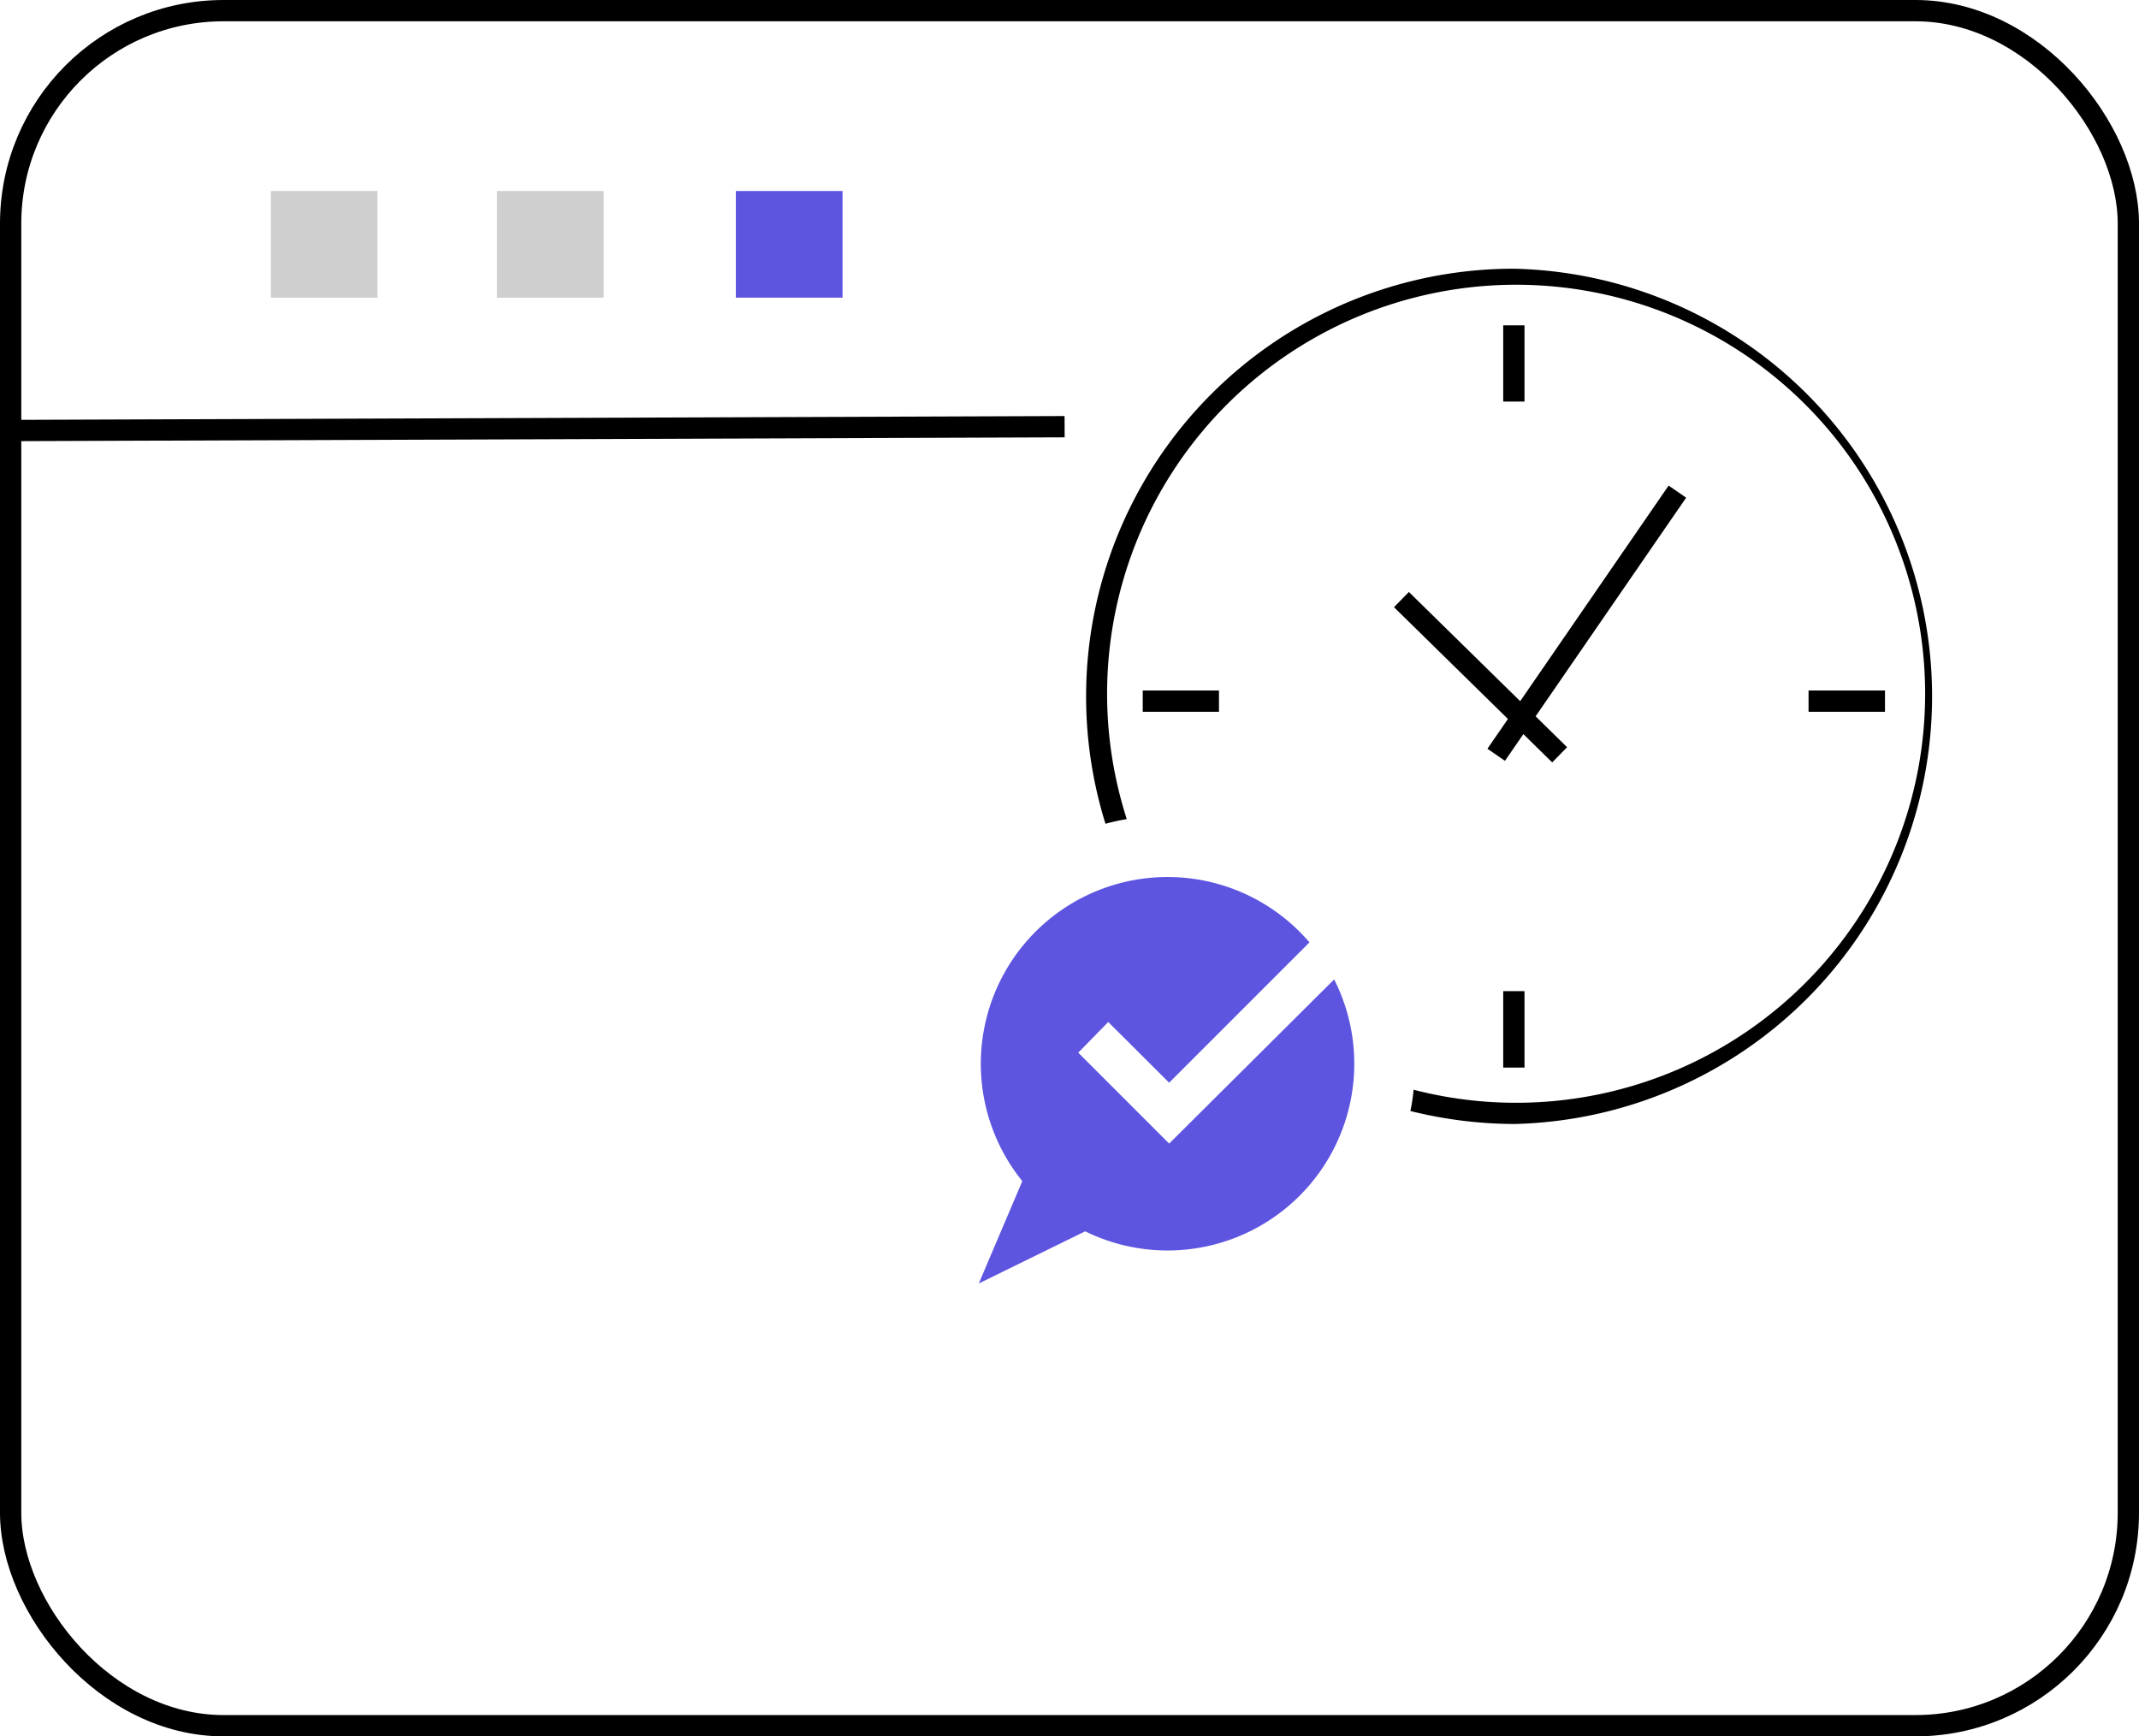
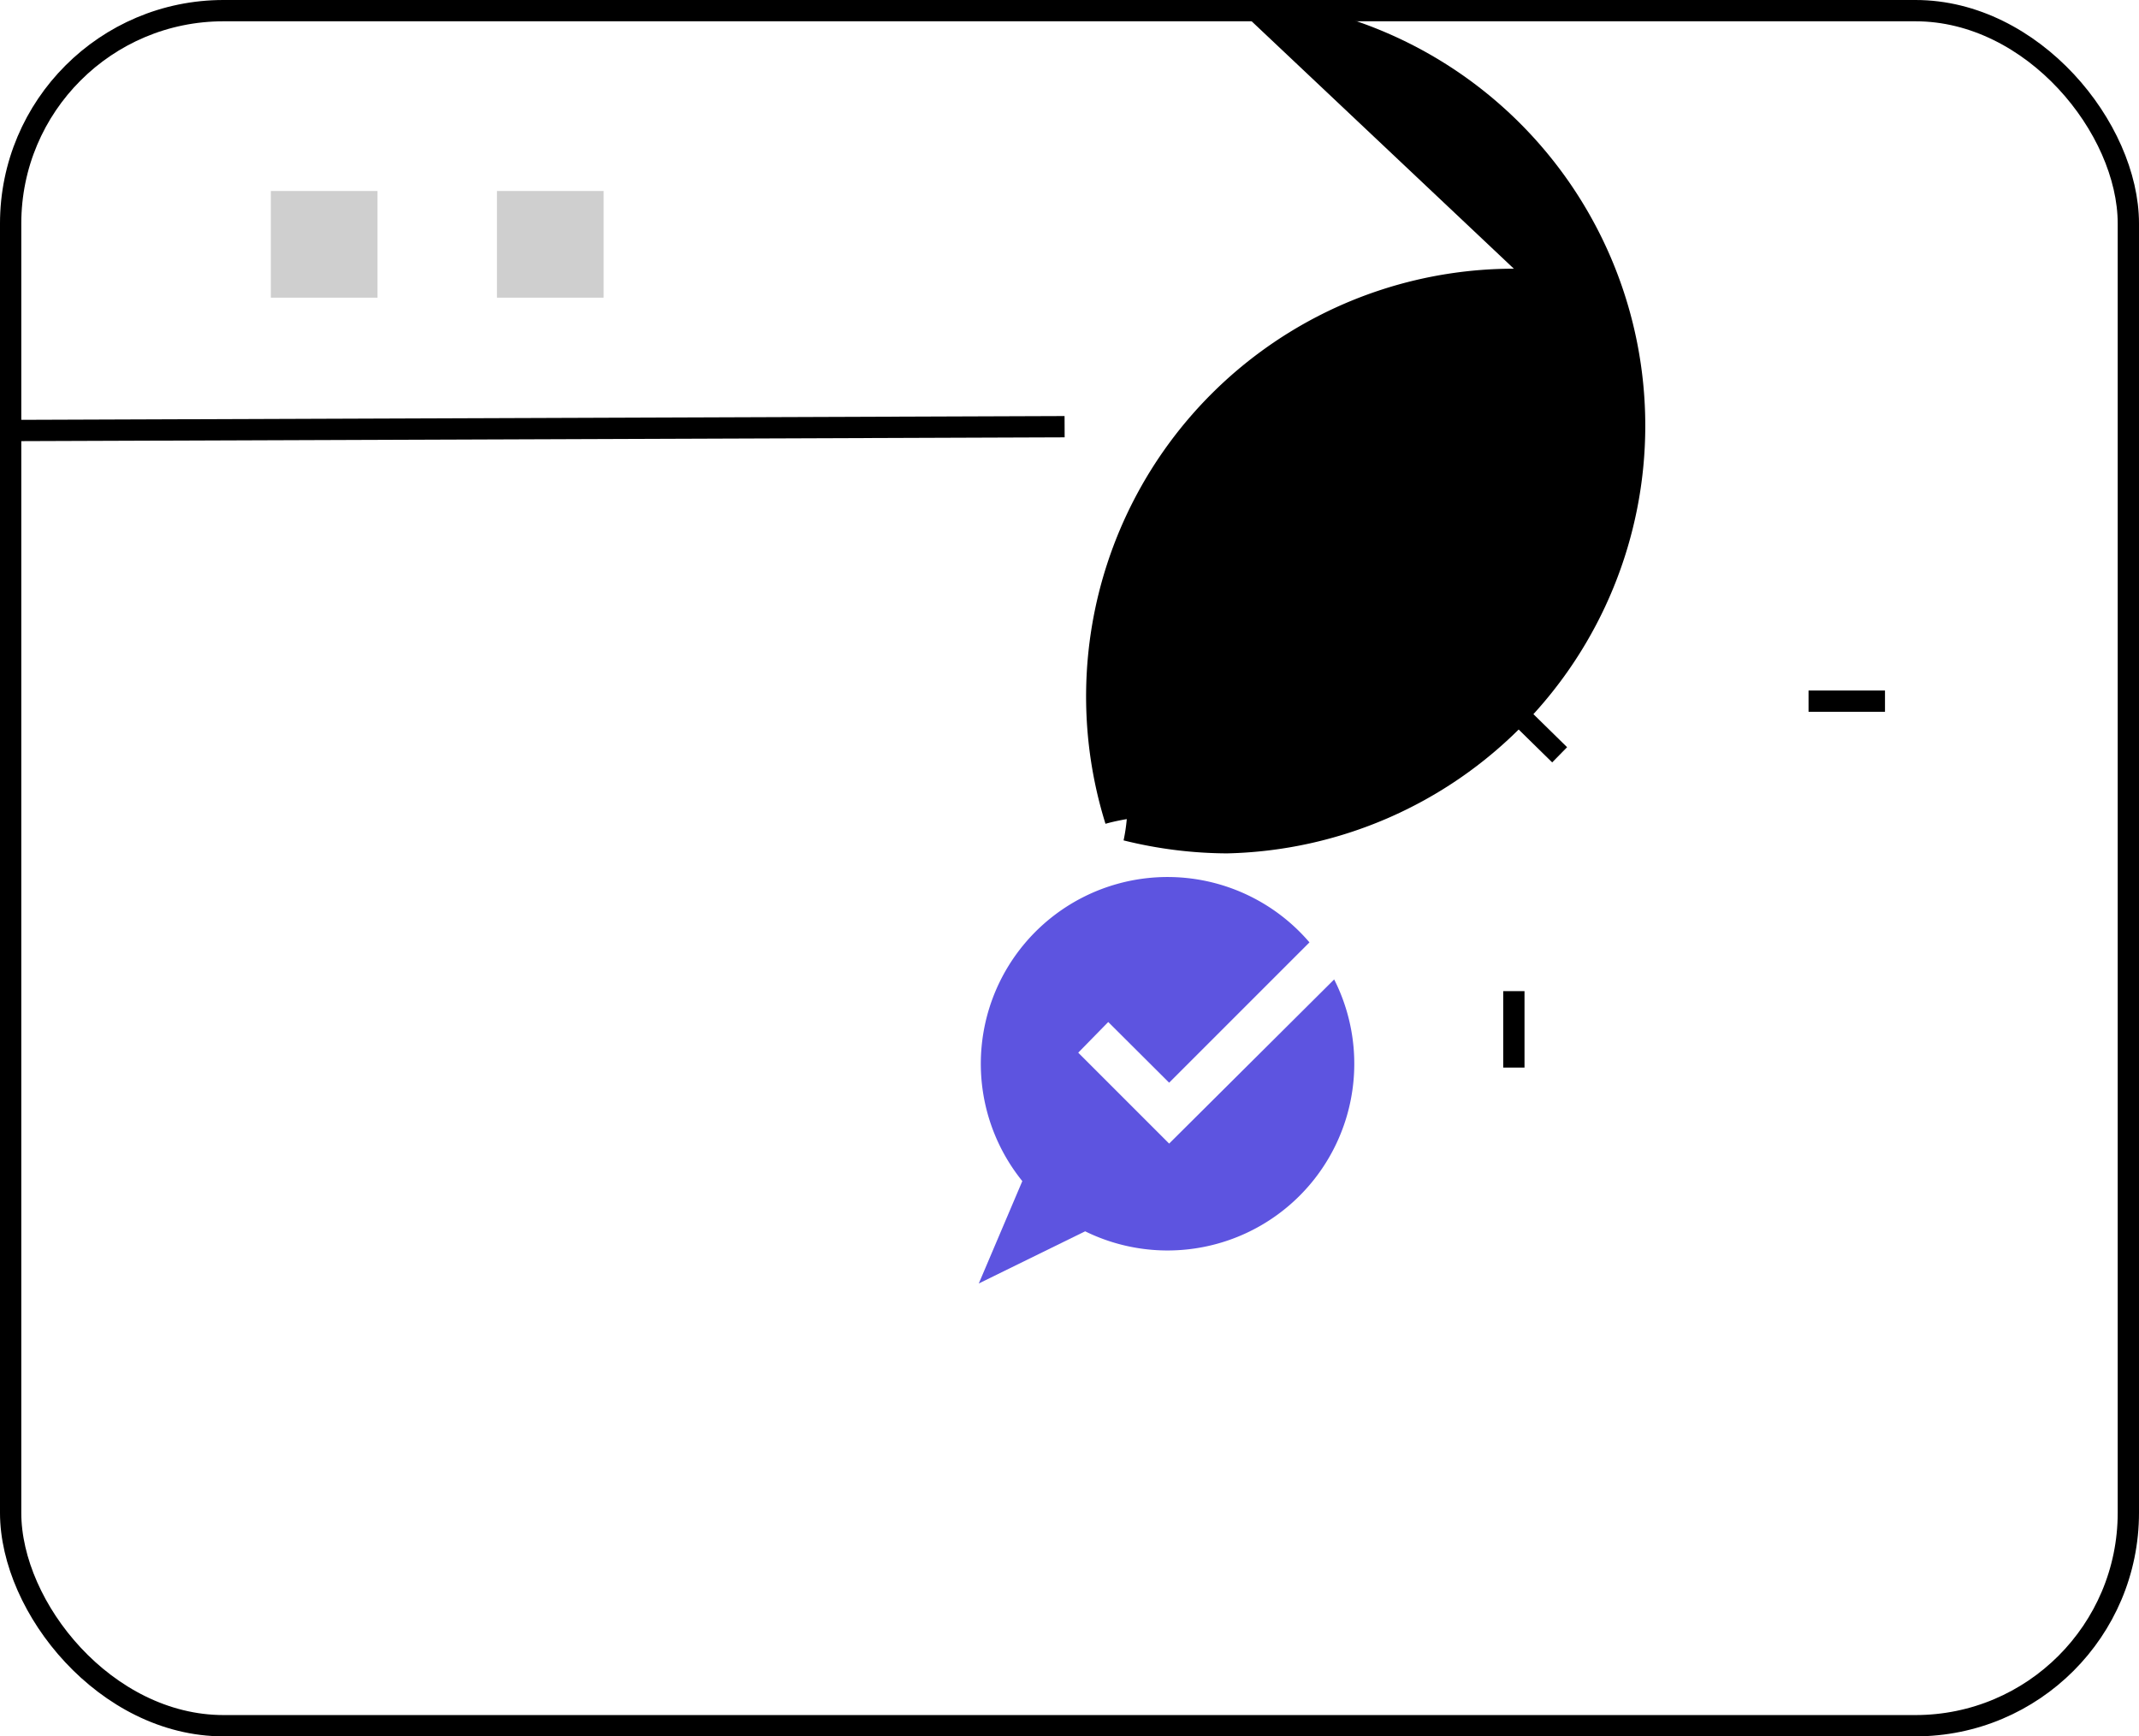
<svg xmlns="http://www.w3.org/2000/svg" viewBox="0 0 100.46 81.55">
  <defs>
    <style>.cls-1{fill:none;stroke:#000;stroke-miterlimit:10;}.cls-2{fill:#606060;opacity:0.3;isolation:isolate;}.cls-3{fill:#5d54e0;}</style>
  </defs>
  <g id="Capa_2" data-name="Capa 2">
    <g id="Modo_de_aislamiento" data-name="Modo de aislamiento">
      <g id="Grupo_221" data-name="Grupo 221">
        <rect id="Rectángulo_88" data-name="Rectángulo 88" class="cls-1" x="0.5" y="0.5" width="99.46" height="80.55" rx="10" />
        <line id="Línea_5" data-name="Línea 5" class="cls-1" x1="0.5" y1="20.22" x2="50" y2="20.04" />
        <g id="Grupo_82" data-name="Grupo 82">
          <rect id="Rectángulo_89" data-name="Rectángulo 89" class="cls-2" x="12.72" y="8.97" width="5.01" height="5.01" />
          <rect id="Rectángulo_90" data-name="Rectángulo 90" class="cls-2" x="23.34" y="8.97" width="5.01" height="5.01" />
-           <rect id="Rectángulo_91" data-name="Rectángulo 91" class="cls-3" x="34.56" y="8.97" width="5.01" height="5.01" />
        </g>
      </g>
      <line class="cls-1" x1="71.1" y1="15.28" x2="71.1" y2="18.86" />
      <line class="cls-1" x1="71.1" y1="46.55" x2="71.1" y2="50.14" />
      <line class="cls-1" x1="88.53" y1="32.93" x2="84.94" y2="32.93" />
      <line class="cls-1" x1="57.25" y1="32.93" x2="53.67" y2="32.93" />
-       <line class="cls-1" x1="78.78" y1="23.09" x2="70.27" y2="35.45" />
      <path class="cls-3" d="M54.91,53.71l-4.27-4.27L52.05,48l2.86,2.85,6.59-6.59A8.77,8.77,0,1,0,62.66,46Z" />
-       <path d="M71.1,12.62A20.09,20.09,0,0,0,51.92,38.69c.32-.09.65-.16,1-.22A19.21,19.21,0,1,1,66.39,51.18a8.31,8.31,0,0,1-.15,1,20.47,20.47,0,0,0,4.86.61,20.09,20.09,0,0,0,0-40.17Z" />
+       <path d="M71.1,12.62A20.09,20.09,0,0,0,51.92,38.69c.32-.09.65-.16,1-.22a8.31,8.31,0,0,1-.15,1,20.47,20.47,0,0,0,4.86.61,20.09,20.09,0,0,0,0-40.17Z" />
      <line class="cls-1" x1="65.82" y1="28.16" x2="73.25" y2="35.45" />
      <polygon class="cls-3" points="48.78 53.67 45.97 60.28 52.84 56.91 48.78 53.67" />
    </g>
  </g>
</svg>